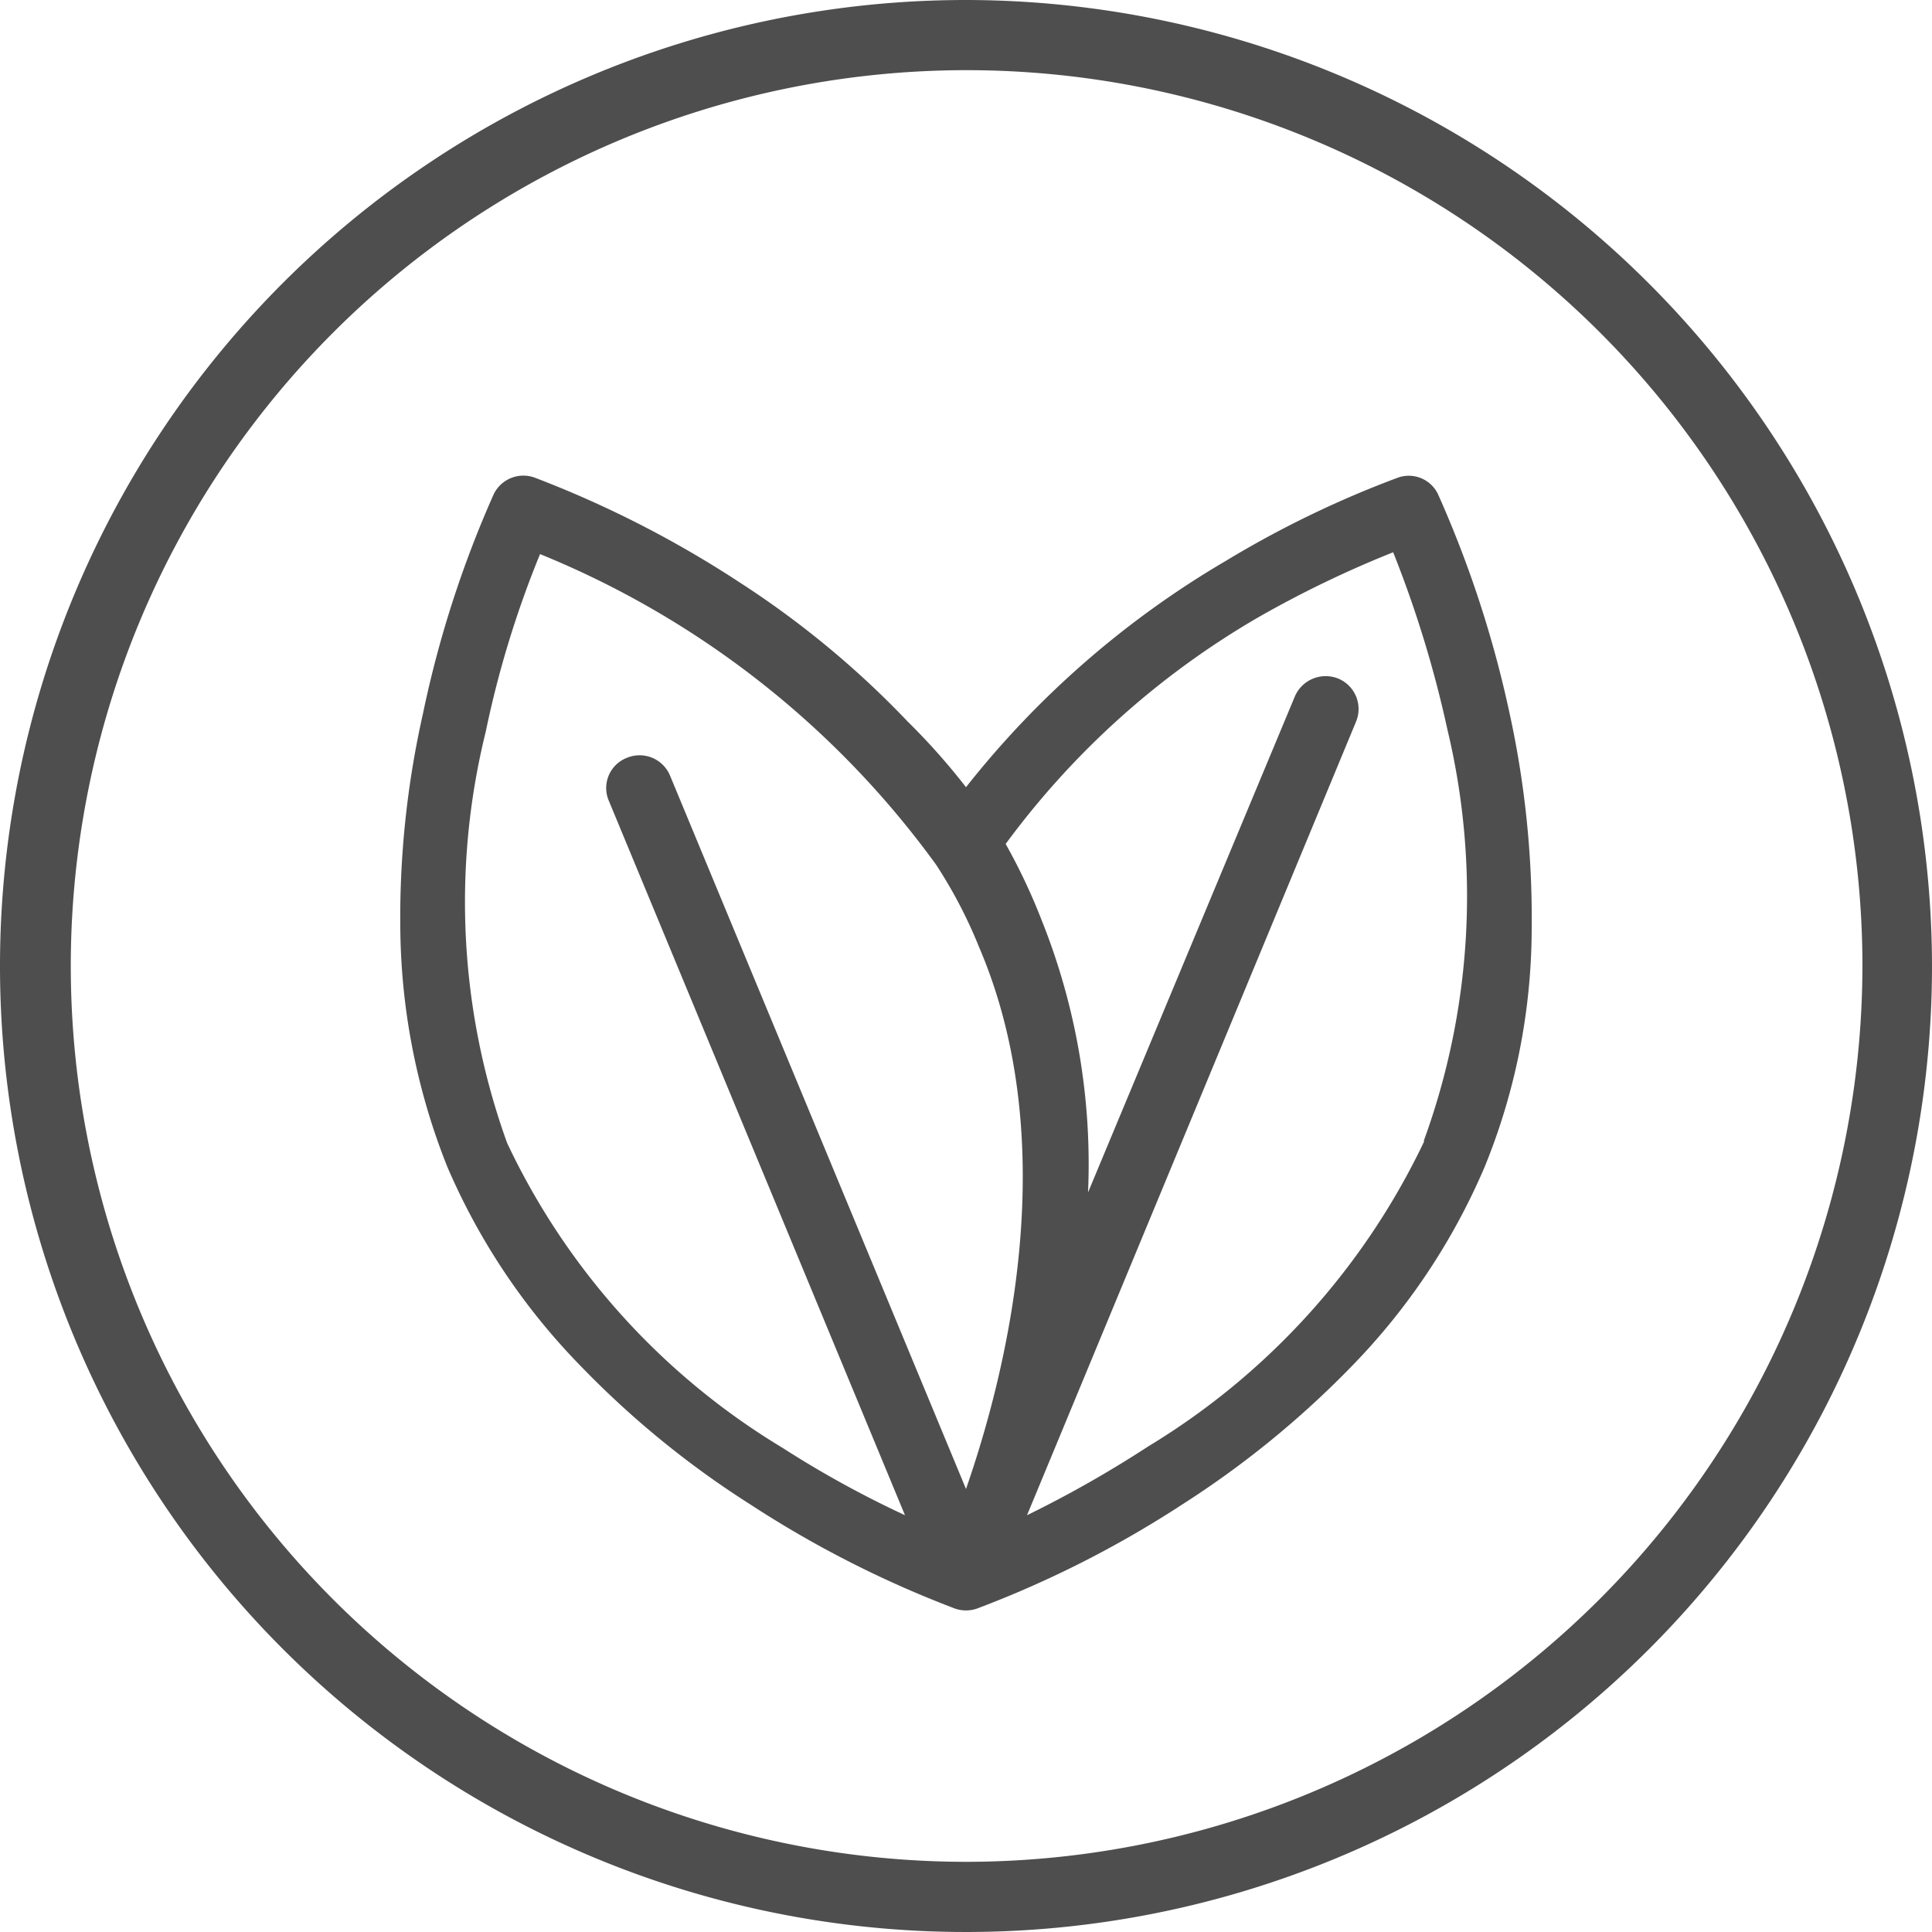
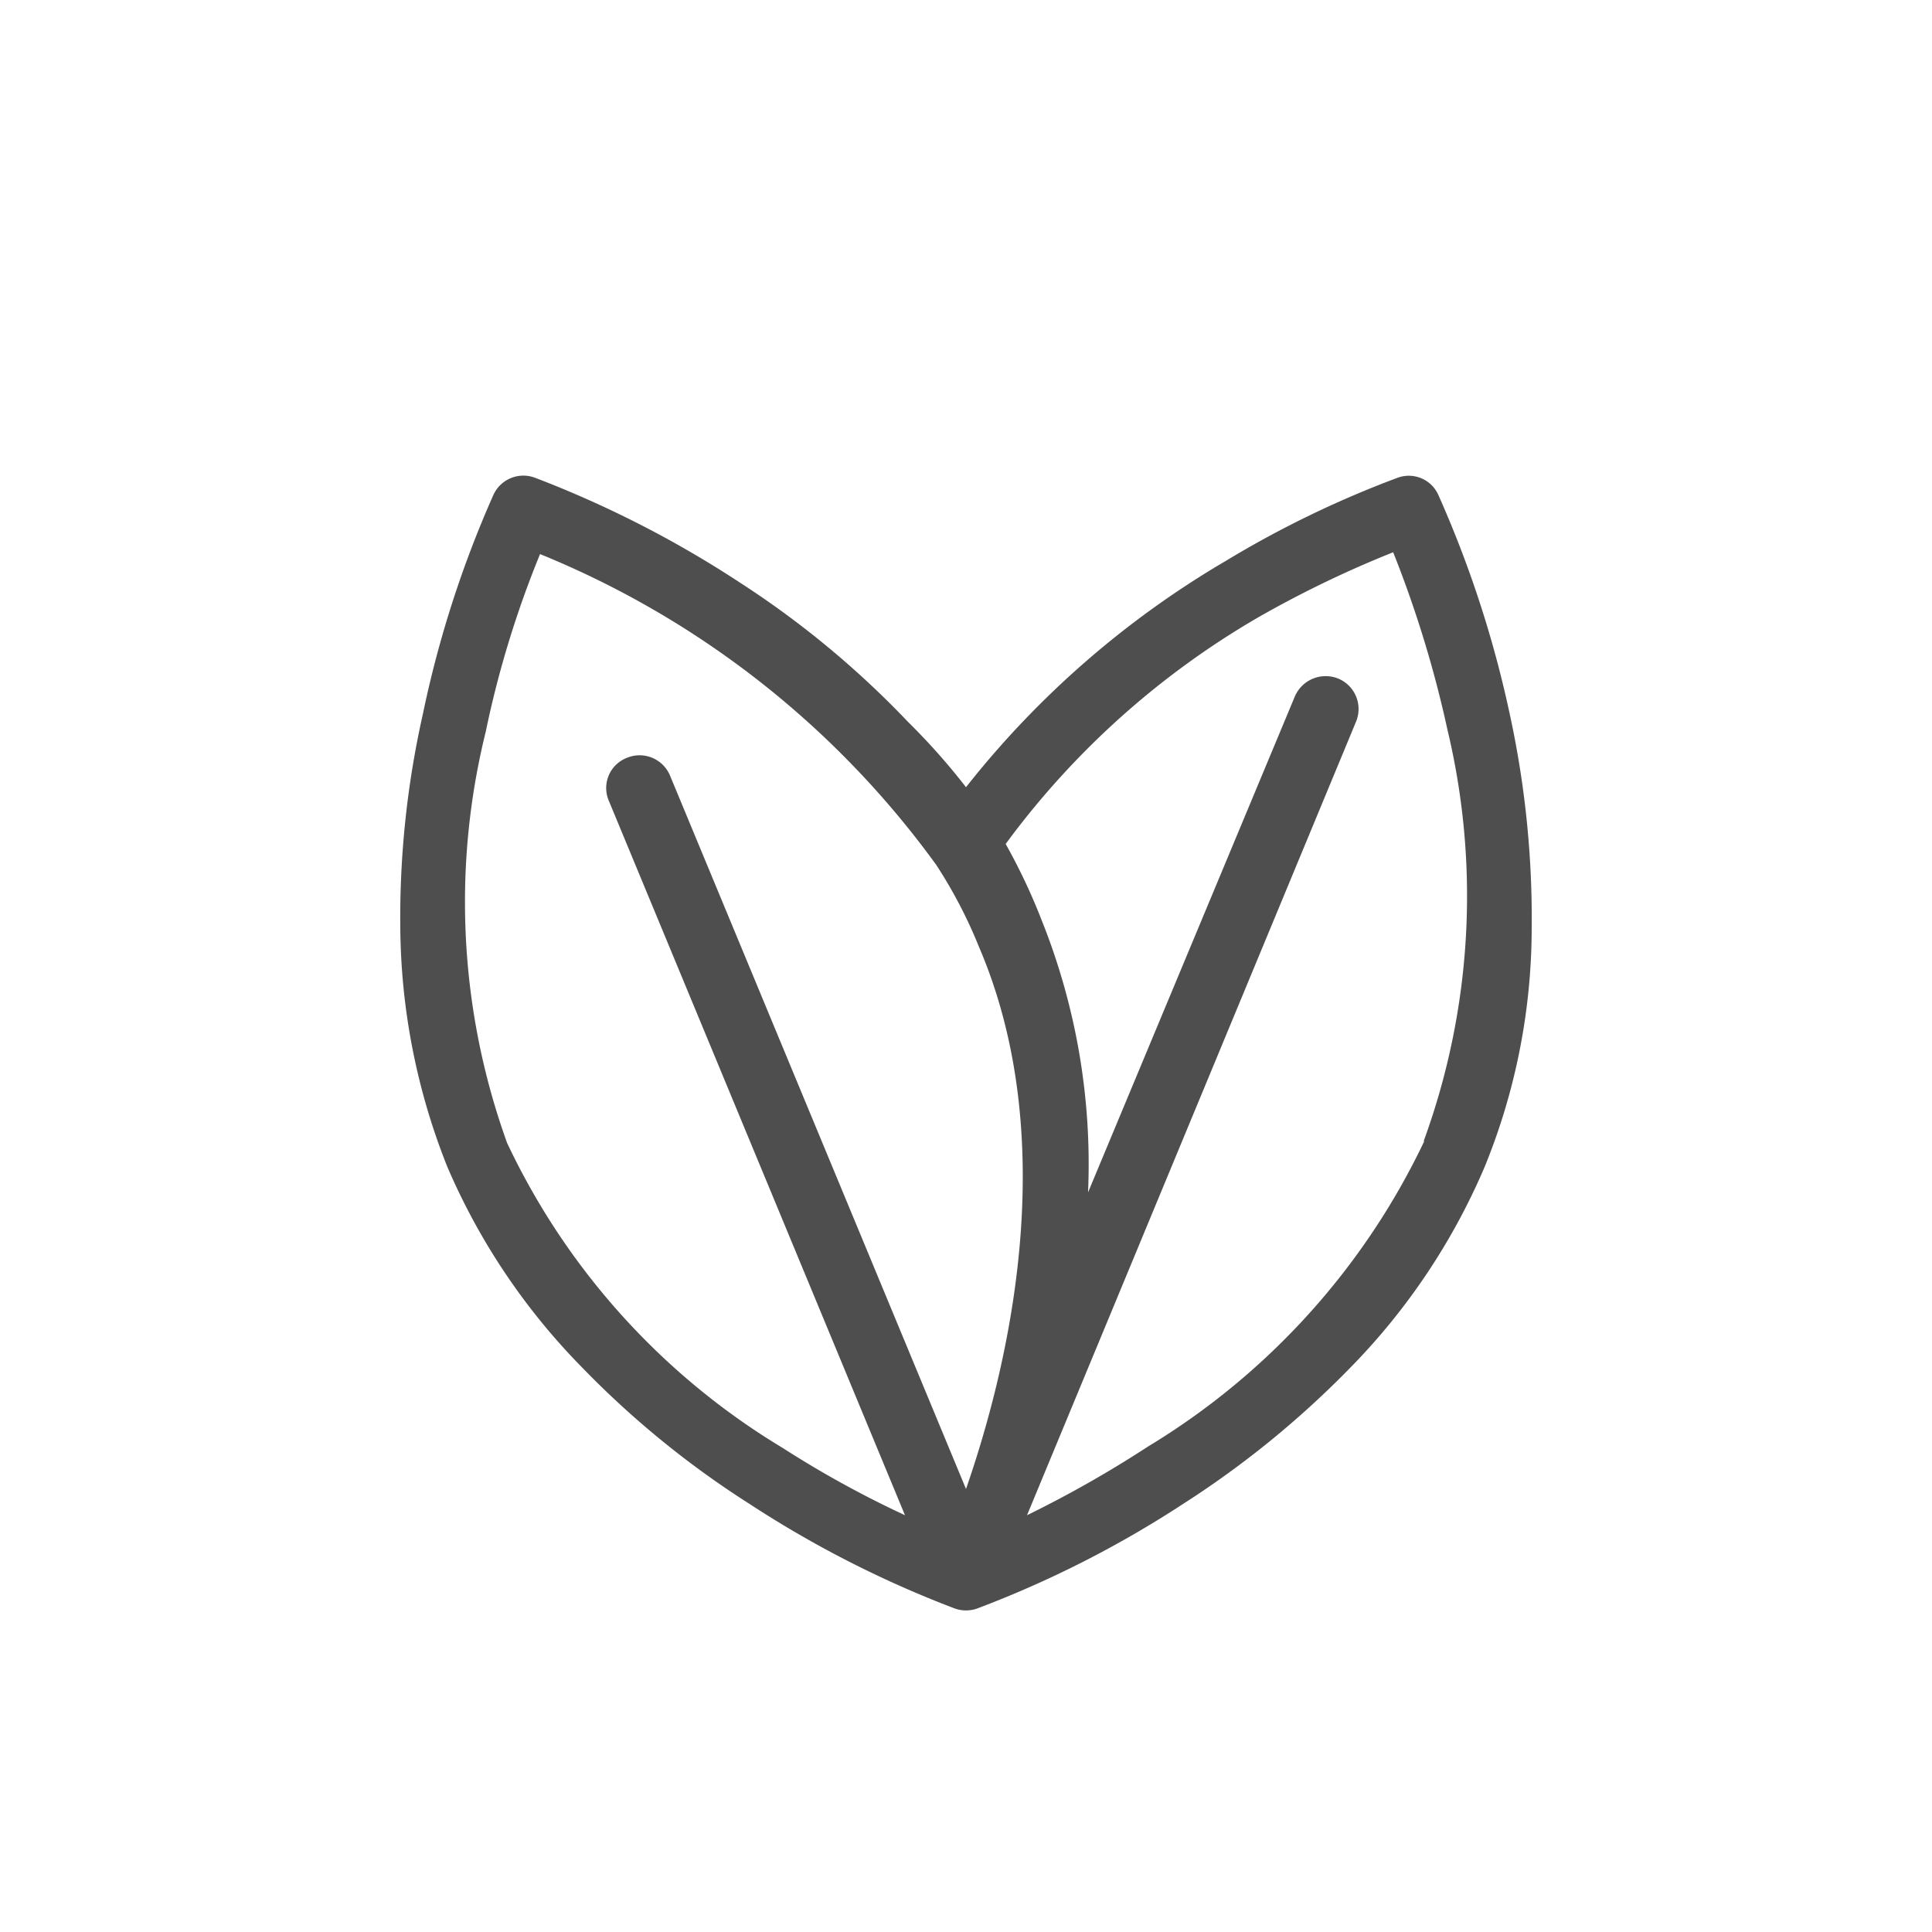
<svg xmlns="http://www.w3.org/2000/svg" id="Layer_1" data-name="Layer 1" width="31.66" height="31.66" viewBox="0 0 31.66 31.66">
  <defs>
    <style>.cls-1{fill:#4e4e4e;}</style>
  </defs>
-   <path class="cls-1" d="M16,.17A15.83,15.83,0,1,0,31.83,16,15.85,15.85,0,0,0,16,.17Zm0,30.51A14.68,14.68,0,1,1,30.69,16,14.7,14.7,0,0,1,16,30.68Z" transform="translate(-0.17 -0.17)" />
  <path class="cls-1" d="M23.74,8.28A.53.53,0,0,0,23.07,8a16.72,16.72,0,0,0-2.81,1.36A15.23,15.23,0,0,0,16,13.07,10.76,10.76,0,0,0,15.05,12,15.14,15.14,0,0,0,12.3,9.72,17.48,17.48,0,0,0,8.94,8a.54.54,0,0,0-.68.27A17.73,17.73,0,0,0,7.1,11.87a15.2,15.2,0,0,0-.37,3.53,10.78,10.78,0,0,0,.77,3.89,10.7,10.7,0,0,0,2.21,3.29,15.14,15.14,0,0,0,2.75,2.24,17.48,17.48,0,0,0,3.36,1.71.55.55,0,0,0,.36,0,17.39,17.39,0,0,0,3.37-1.71,15.5,15.5,0,0,0,2.75-2.24,10.66,10.66,0,0,0,2.2-3.29,10.37,10.37,0,0,0,.77-3.89,15.73,15.73,0,0,0-.36-3.53A18.11,18.11,0,0,0,23.74,8.28ZM16,24.57,11.15,12.88a.54.54,0,0,0-.71-.29.53.53,0,0,0-.29.71L15,25a16.75,16.75,0,0,1-2-1.1,11.61,11.61,0,0,1-4.52-5,11.63,11.63,0,0,1-.35-6.74,16.51,16.51,0,0,1,.89-2.91,15,15,0,0,1,6.49,5.09v0a7.74,7.74,0,0,1,.7,1.34C17.61,18.94,16.65,22.7,16,24.57Zm7.51-5.7a11.73,11.73,0,0,1-4.52,5A18.55,18.55,0,0,1,17,25l5.39-13a.54.54,0,0,0-.29-.71.55.55,0,0,0-.71.29L18,19.71a10.74,10.74,0,0,0-.76-4.46A9.79,9.79,0,0,0,16.65,14a13.62,13.62,0,0,1,4.15-3.72A17.69,17.69,0,0,1,23,9.22a18.43,18.43,0,0,1,.89,2.91A11.71,11.71,0,0,1,23.5,18.87Z" transform="translate(-0.17 -0.17)" />
</svg>